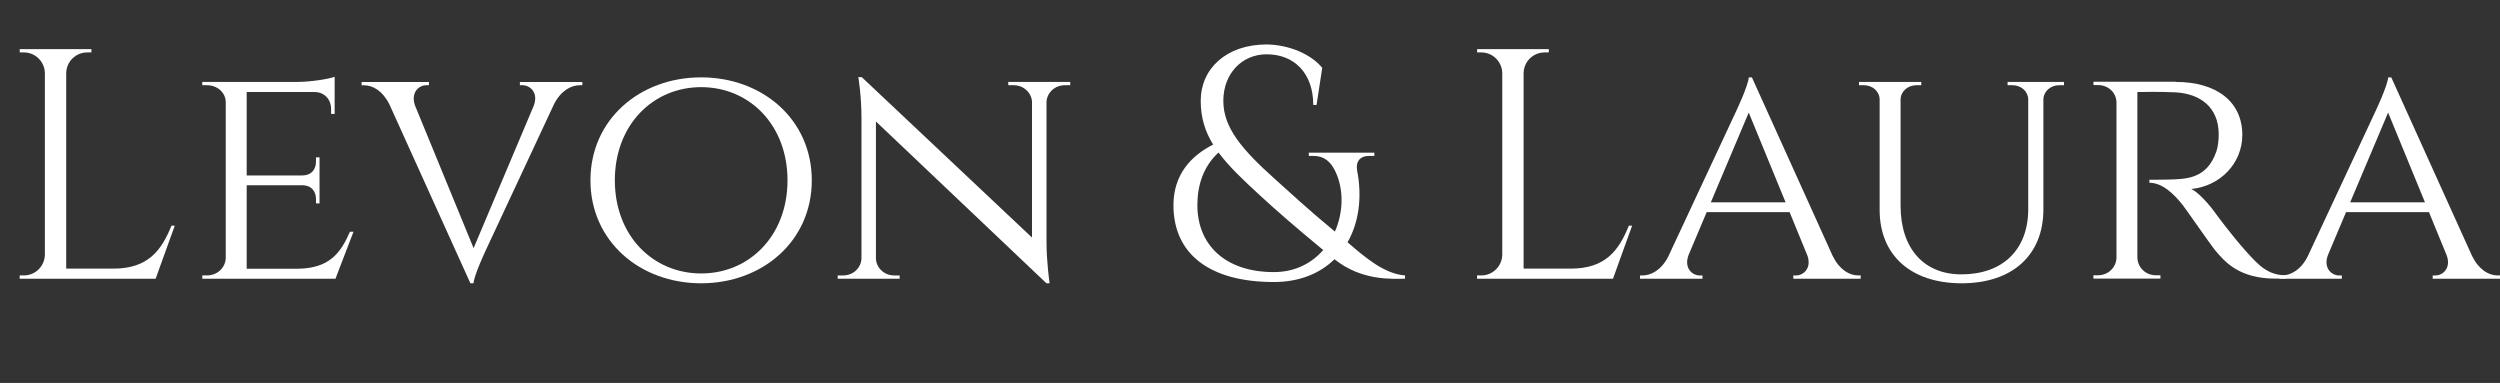
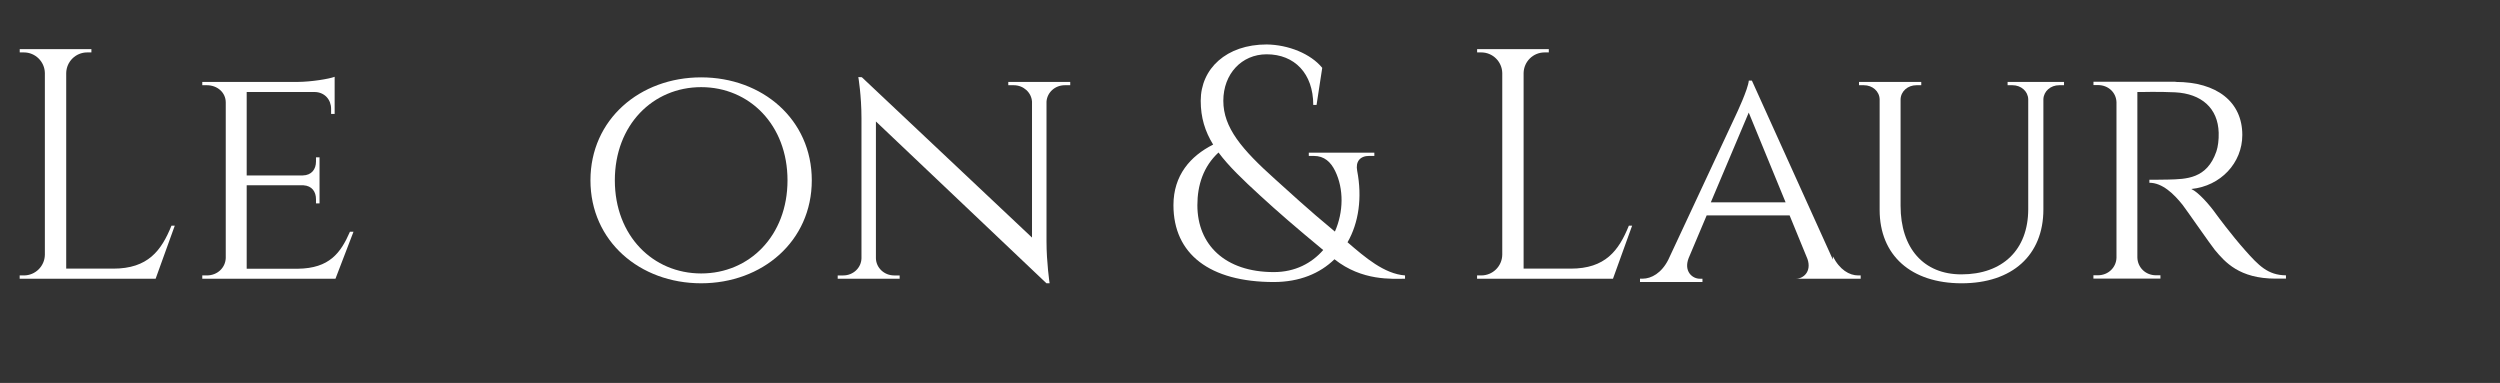
<svg xmlns="http://www.w3.org/2000/svg" id="Layer_1" data-name="Layer 1" viewBox="0 0 493.14 75.54">
  <rect x="0" y="0" width="493.14" height="75.54" fill="#333333" stroke="none" />
  <defs>
    <style> .cls-1 { fill: #fff; } </style>
  </defs>
  <path class="cls-1" d="m34.47,44.53l-3.77,10.45H3.88v-.65h.83c2.26,0,4.1-1.81,4.14-4.07V14.41c-.04-2.25-1.88-4.07-4.14-4.07h-.82v-.65s14.14,0,14.14,0v.65h-.83c-2.26,0-4.1,1.81-4.14,4.07v38.58h9.28c6.85,0,9.49-3.55,11.48-8.47h.65Z" />
  <path class="cls-1" d="m66.18,54.98h-26.28v-.65h.9c2.09,0,3.66-1.52,3.73-3.43v-30.7c0-1.93-1.63-3.39-3.74-3.39h-.89v-.65s18.88,0,18.88,0c2.6-.02,6.1-.58,7.23-1.01v7.32h-.7v-1c0-1.81-1.27-3.29-3.24-3.32h-13.41v16.46h11.05c1.79-.04,2.62-1.25,2.62-2.75v-.82h.7s0,9.08,0,9.08h-.7v-.83c0-1.45-.78-2.64-2.47-2.74h-11.2v16.46h10.11c6.21-.08,8.43-3.11,10.26-7.3h.7l-3.56,9.28Z" />
-   <path class="cls-1" d="m114.87,16.16v.65h-.51c-1.73,0-3.76,1.11-5.09,3.77l-13.38,28.64s-2.35,4.97-2.49,6.66h-.61l-15.97-35.28c-1.32-2.67-3.27-3.78-5-3.78h-.49v-.65h13.28v.64h-.51c-1.49,0-3.09,1.42-2.26,3.94l11.58,28.2,11.86-28.08c.99-2.59-.71-4.06-2.22-4.06h-.51v-.64h12.32Z" />
  <path class="cls-1" d="m160.13,35.57c0,12.02-9.76,20.31-21.83,20.31s-21.83-8.29-21.83-20.31,9.76-20.31,21.83-20.31,21.83,8.29,21.83,20.31Zm-4.79,0c0-10.94-7.52-18.38-17.03-18.38s-17.03,7.44-17.03,18.38,7.52,18.37,17.03,18.37,17.03-7.44,17.03-18.37Z" />
  <path class="cls-1" d="m211.11,16.16v.65h-1.08c-1.92,0-3.48,1.43-3.6,3.24v27.58c0,4.17.61,8.25.61,8.25h-.62l-33.64-31.92v26.99c.04,1.87,1.63,3.38,3.6,3.38h1.08v.65s-12.22,0-12.22,0v-.65h1.09c1.97,0,3.56-1.51,3.6-3.38v-27.67c0-4.42-.62-8.08-.62-8.08l.69.03,33.57,31.63v-26.82c-.12-1.8-1.68-3.23-3.6-3.23h-1.08v-.65s12.21,0,12.21,0Z" />
  <path class="cls-1" d="m270.11,30.75c-1.9,0-2.73,1.18-2.4,2.93,1.02,5.3.31,10.26-1.9,14.11,3.48,3,7.24,6.23,11.34,6.54v.65c-2.51,0-8.45.5-13.92-3.84-2.86,2.8-6.91,4.49-11.95,4.49-12.66,0-19.81-5.51-19.81-15.16,0-5.89,3.33-9.68,7.83-11.95-1.6-2.6-2.45-5.31-2.45-8.64,0-6.34,5.06-11.11,13.01-11.11,4.31.06,8.68,1.83,10.96,4.61l-1.12,7.32h-.65c0-6.2-3.69-9.99-9.19-9.99-4.94,0-8.55,3.88-8.55,9.17s3.6,9.55,10.27,15.52c2.71,2.42,6.28,5.77,11.74,10.28,1.7-3.85,1.79-8.4.04-11.97-.86-1.76-2.14-2.95-4.17-2.95h-1.02v-.65h12.93v.65h-.98Zm-18.83,22.92c4.18,0,7.46-1.75,9.73-4.35-5.42-4.48-9.02-7.6-12.41-10.72-3.48-3.19-6.26-5.85-8.24-8.52-2.99,2.76-4.17,6.44-4.17,10.39,0,7.79,5.44,13.2,15.09,13.2h0Z" />
  <path class="cls-1" d="m321.94,44.53l-3.77,10.45h-26.81v-.65h.83c2.26,0,4.1-1.81,4.14-4.07V14.41c-.04-2.25-1.88-4.07-4.14-4.07h-.82v-.65s14.14,0,14.14,0v.65h-.83c-2.26,0-4.1,1.81-4.14,4.07v38.58h9.28c6.85,0,9.49-3.55,11.48-8.47h.65Z" />
-   <path class="cls-1" d="m361.55,50.56c1.32,2.66,3.26,3.77,4.99,3.77h.49v.65h-13.29v-.64h.51c1.47,0,3.13-1.4,2.29-3.88l-3.53-8.61h-16.36l-3.56,8.43c-.99,2.59.71,4.06,2.22,4.06h.51v.64h-12.32v-.65h.51c1.72,0,3.74-1.1,5.07-3.74l13.39-28.67s2.36-4.97,2.49-6.66h.61l15.97,35.3Zm-9.33-10.65l-7.27-17.7-7.48,17.7h14.75Z" />
+   <path class="cls-1" d="m361.55,50.56c1.32,2.66,3.26,3.77,4.99,3.77h.49v.65h-13.29h.51c1.47,0,3.13-1.4,2.29-3.88l-3.53-8.61h-16.36l-3.56,8.43c-.99,2.59.71,4.06,2.22,4.06h.51v.64h-12.32v-.65h.51c1.72,0,3.74-1.1,5.07-3.74l13.39-28.67s2.36-4.97,2.49-6.66h.61l15.97,35.3Zm-9.33-10.65l-7.27-17.7-7.48,17.7h14.75Z" />
  <path class="cls-1" d="m407.14,16.16v.65h-.96c-1.67,0-3.03,1.16-3.11,2.73v21.77c0,9.03-6.14,14.57-16.12,14.57s-16.18-5.5-16.18-14.48v-21.79c-.03-1.6-1.41-2.8-3.11-2.8h-.96v-.65h12.28v.65h-.96c-1.7,0-3.08,1.2-3.12,2.8v20.97c0,8.39,4.56,13.54,11.99,13.54,8.16,0,13.17-4.87,13.19-12.82v-21.73c-.05-1.58-1.42-2.76-3.11-2.76h-.96v-.65h11.14Z" />
  <path class="cls-1" d="m429.16,16.16c8.15,0,13.15,3.94,13.15,10.47,0,5.49-4.25,10.07-10.06,10.65,1.41.64,3.6,3.11,4.98,5.07-.01,0,2.98,4.05,5.66,7.05,2.63,2.95,4.44,4.88,8.03,4.91v.65h-2.04c-7.16,0-9.98-3.25-12.01-5.69-.73-.88-5.83-8.23-6.34-8.86-1.75-2.19-4-4.36-6.55-4.36v-.6s1.59.03,3.71-.03c3.58-.09,7.65-.13,9.51-5.56.31-.91.49-2.27.45-3.69-.14-4.85-3.4-7.69-8.6-7.96-3.64-.18-6.82-.02-7.44-.06v32.64c.04,1.94,1.59,3.51,3.67,3.51h.88v.65s-13.22,0-13.22,0v-.65h.88c2.04,0,3.59-1.52,3.67-3.42v-30.73c-.07-1.92-1.62-3.37-3.67-3.37h-.87v-.65s16.2,0,16.2,0Z" />
-   <path class="cls-1" d="m487.67,50.56c1.32,2.66,3.26,3.77,4.99,3.77h.49v.65h-13.29v-.64h.51c1.47,0,3.13-1.4,2.29-3.88l-3.53-8.61h-16.36l-3.56,8.43c-.99,2.59.71,4.06,2.22,4.06h.51v.64h-12.32v-.65h.51c1.72,0,3.74-1.1,5.07-3.74l13.39-28.67s2.36-4.97,2.49-6.66h.61l15.97,35.3Zm-9.33-10.65l-7.27-17.7-7.48,17.7h14.75Z" />
</svg>